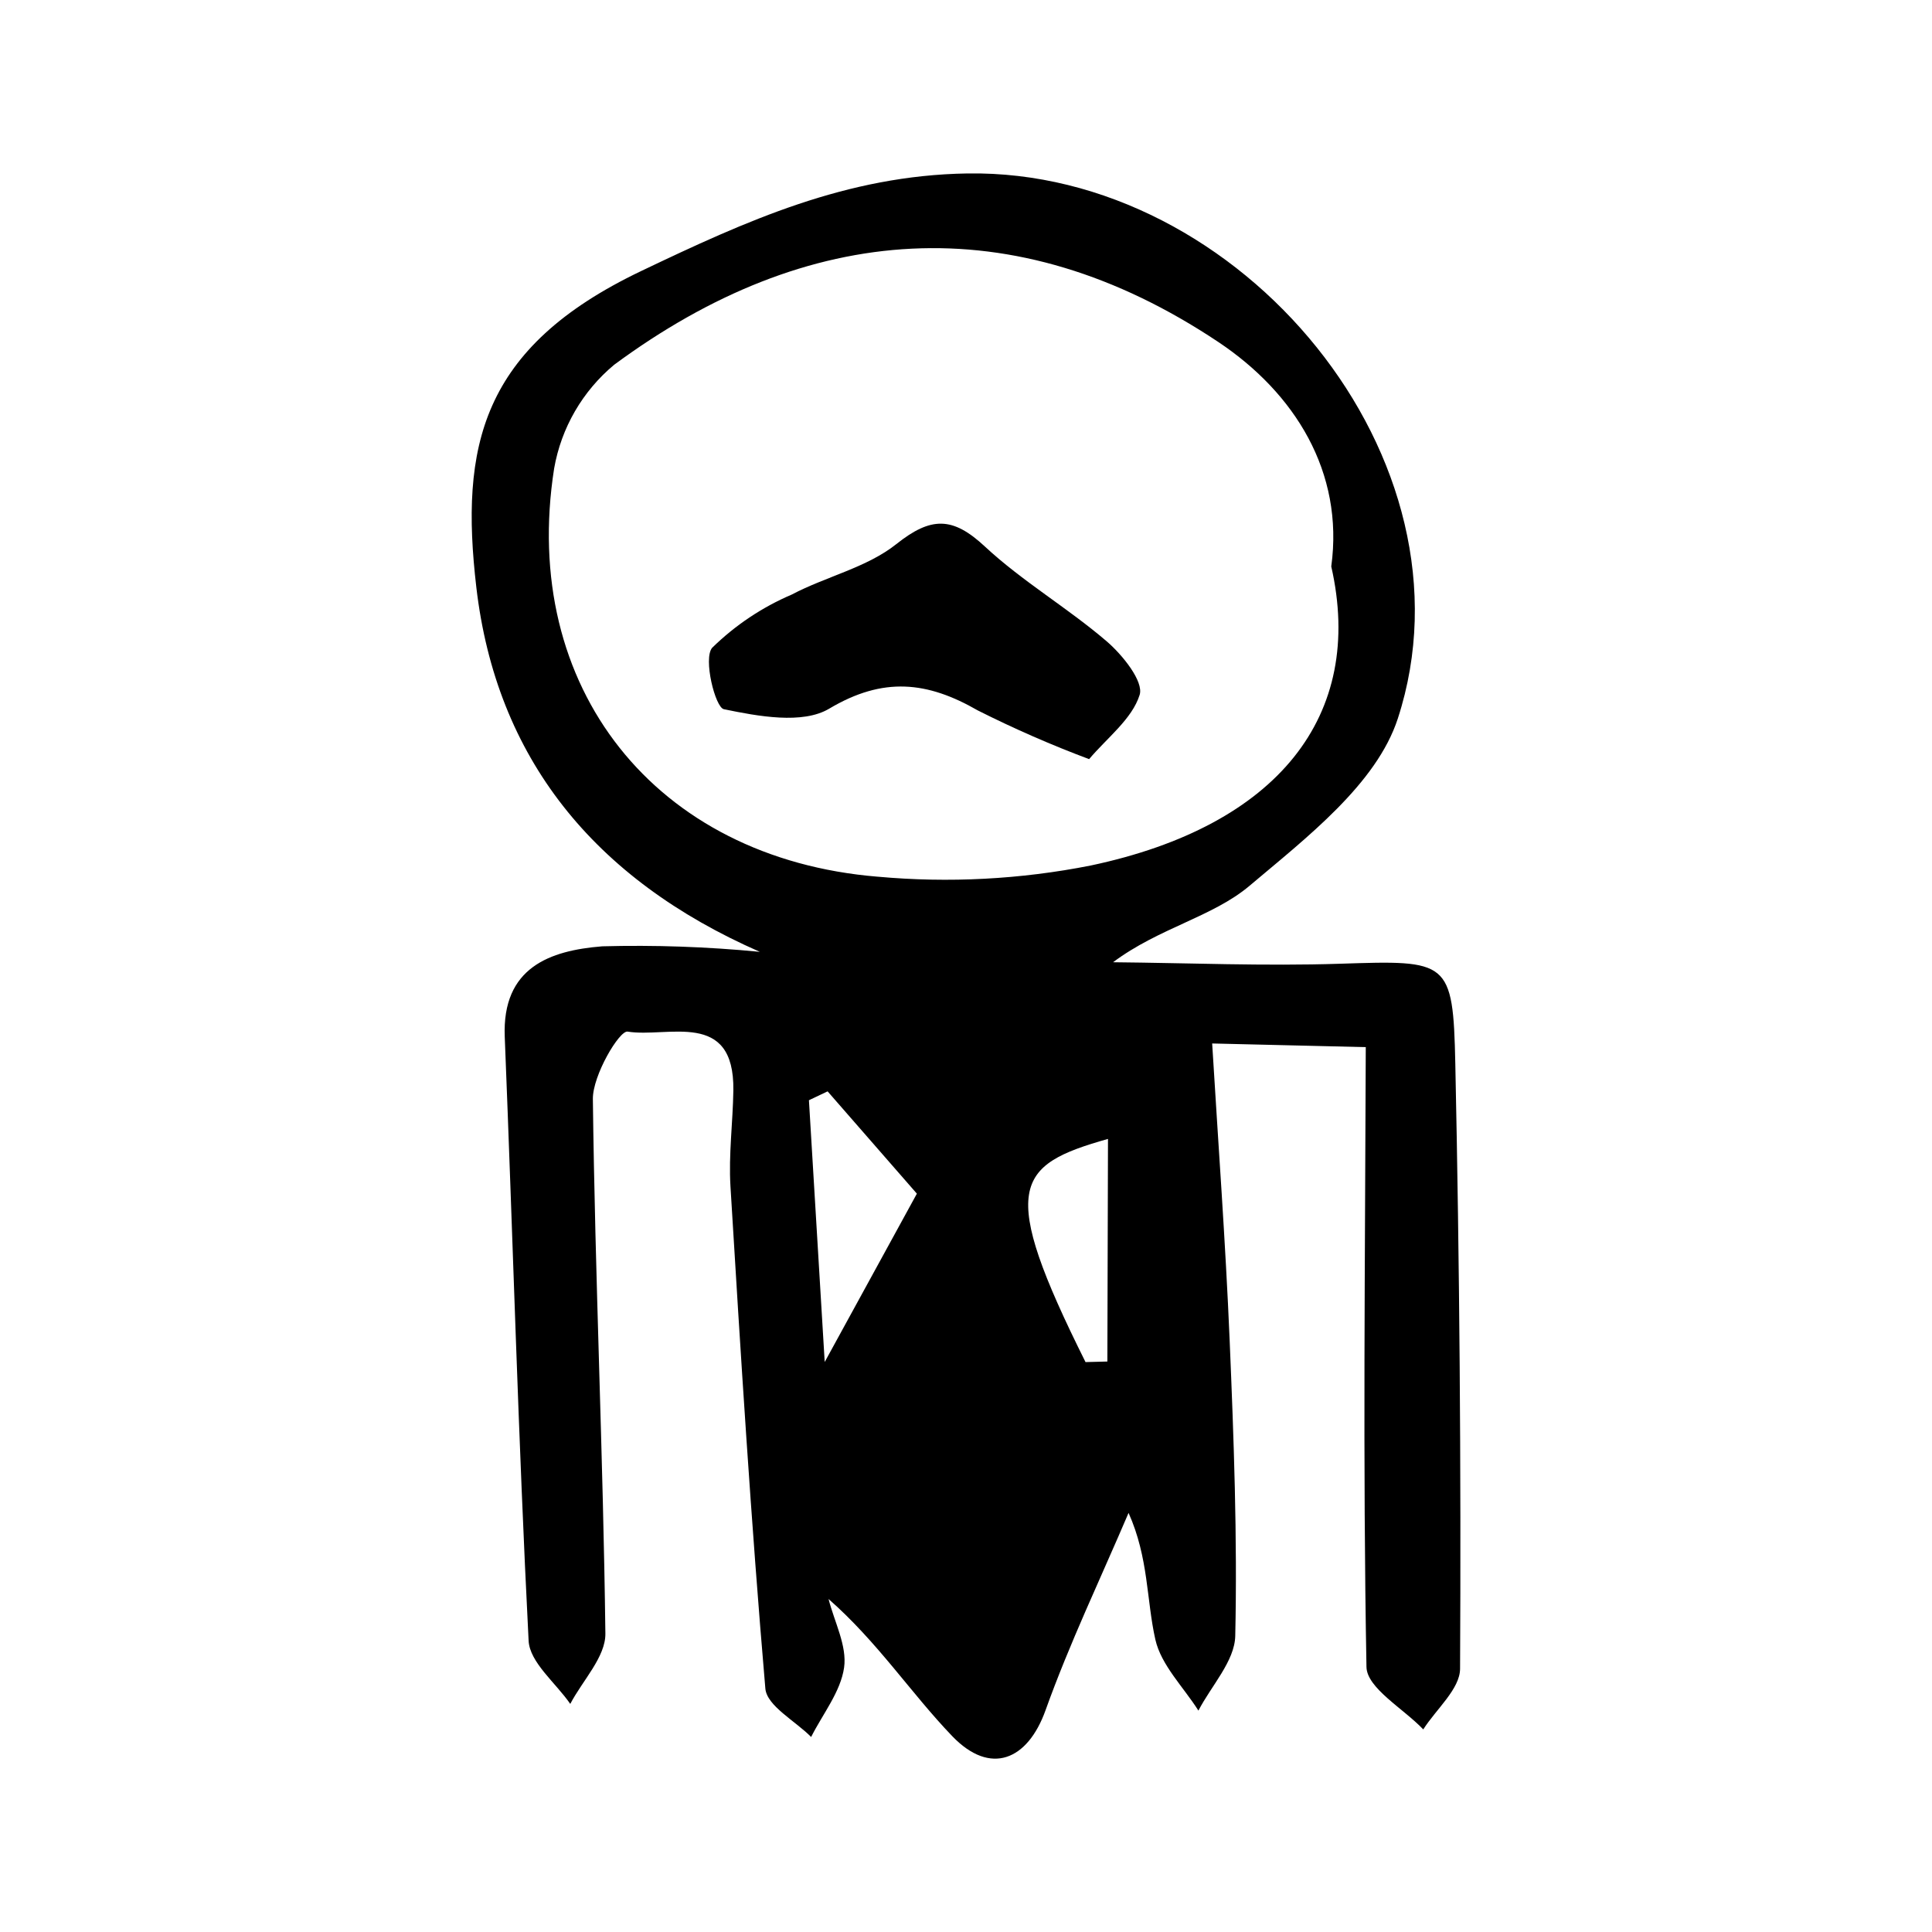
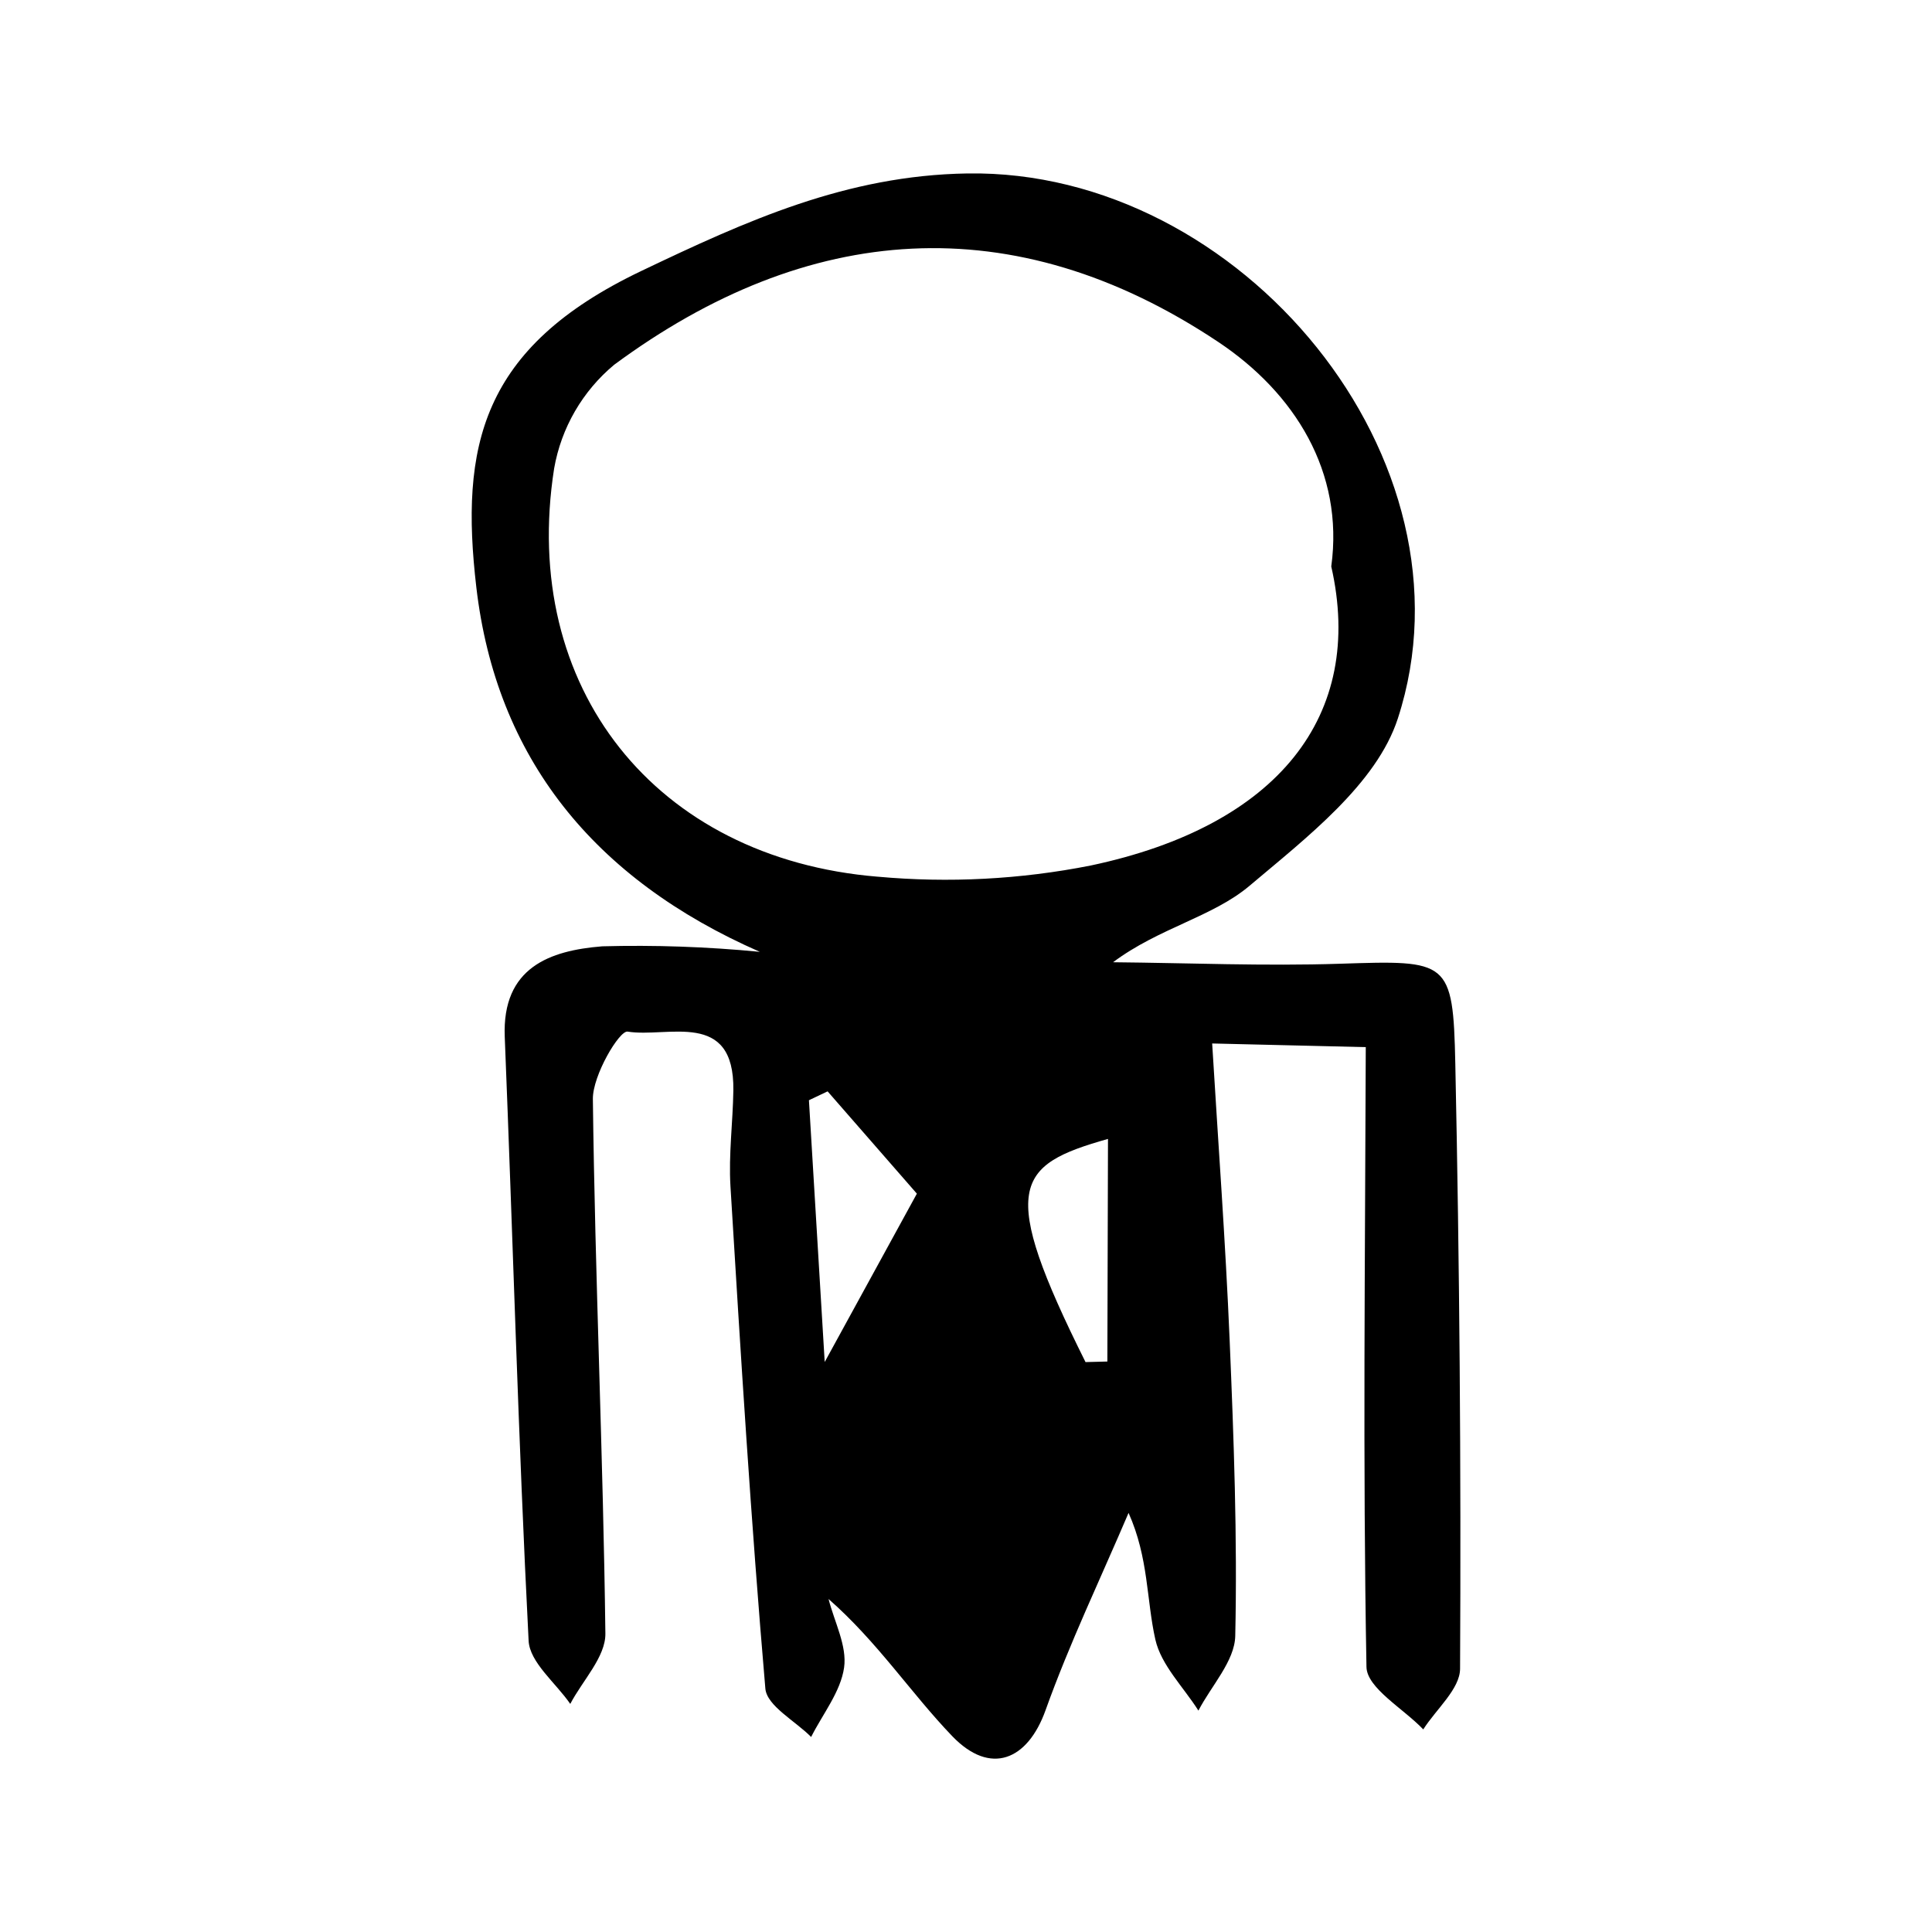
<svg xmlns="http://www.w3.org/2000/svg" fill="#000000" width="800px" height="800px" version="1.1" viewBox="144 144 512 512">
  <g>
    <path d="m345.37 396.25c-44.121-19.332-69.879-51.512-75.137-96.609-4.336-37.195 1.102-63.488 43.691-83.816 27.902-13.316 54.336-25.344 86.426-25.859 72.586-1.168 136.37 75.992 114.09 144.45-5.644 17.344-24.215 31.59-39.316 44.34-9.75 8.234-23.988 11.148-36.152 20.25 20.059 0.188 40.141 1.047 60.176 0.395 28.648-0.934 29.945-1.031 30.523 26.418 1.129 53.461 1.547 106.93 1.262 160.42-0.023 5.371-6.352 10.715-9.754 16.074-5.246-5.516-14.949-10.953-15.051-16.562-0.988-54-0.355-108.03-0.184-164.25-12.883-0.309-27.805-0.664-40.707-0.969 1.578 26.195 3.531 52.441 4.637 78.727 1.098 26.082 2.059 52.215 1.48 78.289-0.148 6.664-6.344 13.191-9.762 19.781-3.953-6.238-9.867-12.031-11.406-18.812-2.379-10.496-1.766-21.668-7.106-33.582-7.422 17.406-15.637 34.527-22.004 52.309-4.731 13.207-14.559 17.438-24.738 6.84-10.953-11.406-19.734-24.895-32.762-36.332 1.539 6.078 4.938 12.426 4.117 18.168-0.914 6.418-5.656 12.285-8.734 18.395-4.215-4.262-11.738-8.238-12.133-12.832-3.805-44.297-6.547-88.691-9.246-133.08-0.512-8.43 0.641-16.949 0.766-25.43 0.316-21.578-17.398-13.855-28.023-15.586-2.195-0.355-9.285 11.637-9.207 17.875 0.57 47.227 2.738 94.434 3.316 141.66 0.074 6.172-6.051 12.418-9.305 18.633-3.84-5.574-10.746-10.992-11.039-16.746-2.731-53.309-4.168-106.68-6.324-160.03-0.746-18.453 12.047-22.871 25.73-23.984l0.004-0.008c13.973-0.379 27.953 0.109 41.867 1.461zm151.43-102.14c3.414-25.012-9.668-45.965-29.957-59.492-54.297-36.207-108.95-31.719-160.07 6.039-8.398 6.988-14.043 16.73-15.922 27.496-9.098 58 26.785 103.33 85.723 108.18l0.004-0.004c18.863 1.719 37.879 0.723 56.461-2.957 49.672-10.496 72.746-39.762 63.758-79.258zm-109.82 166.22c-8.066-9.242-15.863-18.176-23.656-27.109l-4.949 2.352 4.18 69.371c7.84-14.316 15.695-28.664 24.426-44.613zm44.691 44.637c1.93-0.051 3.863-0.098 5.793-0.148 0.055-19.266 0.109-38.527 0.164-58.992-24.688 6.977-29.156 12.652-5.953 59.141z" />
-     <path d="m432.63 345.18c-10.051-3.766-19.891-8.07-29.477-12.895-13.371-7.695-25.047-9.031-39.414-0.477-7.047 4.195-18.816 2.027-27.91 0.137-2.301-0.477-5.504-13.422-3.106-16.27 6.094-5.969 13.242-10.75 21.086-14.102 9.102-4.801 19.906-7.152 27.734-13.383 9.184-7.309 14.91-7.316 23.441 0.625 9.945 9.262 21.953 16.273 32.305 25.148 4.199 3.602 9.848 10.637 8.73 14.191-2.012 6.406-8.625 11.371-13.391 17.023z" />
  </g>
</svg>